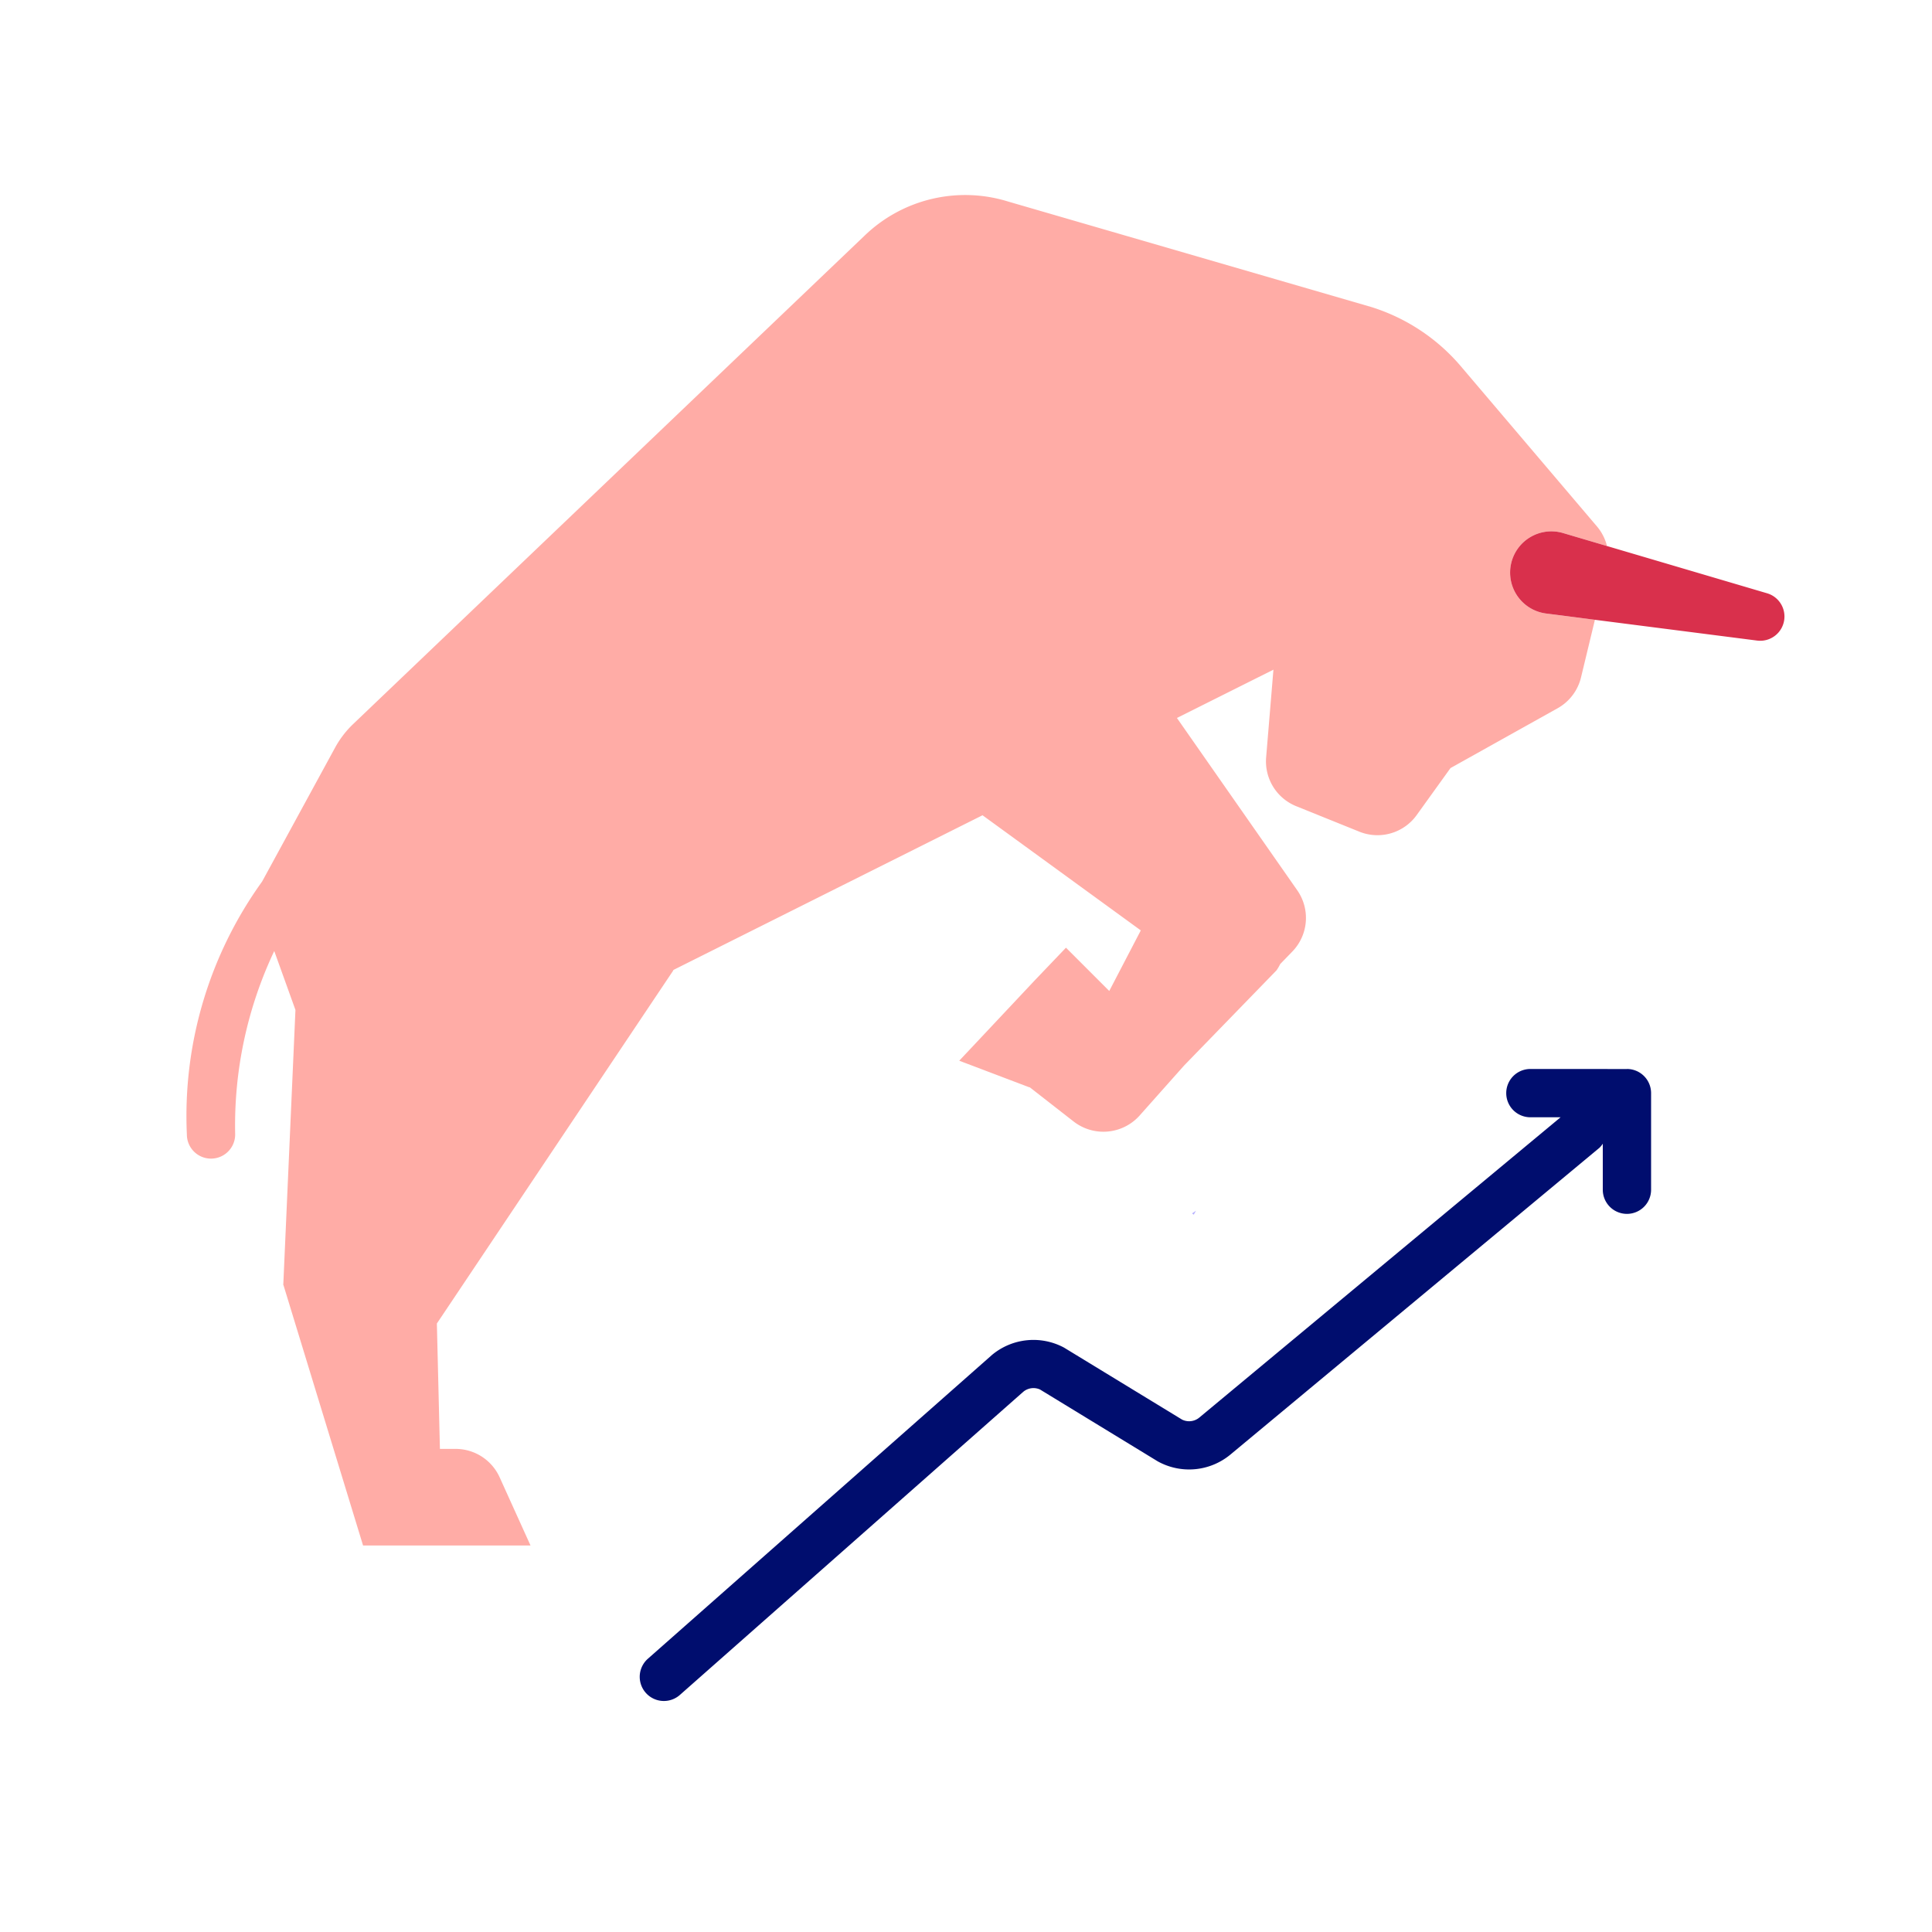
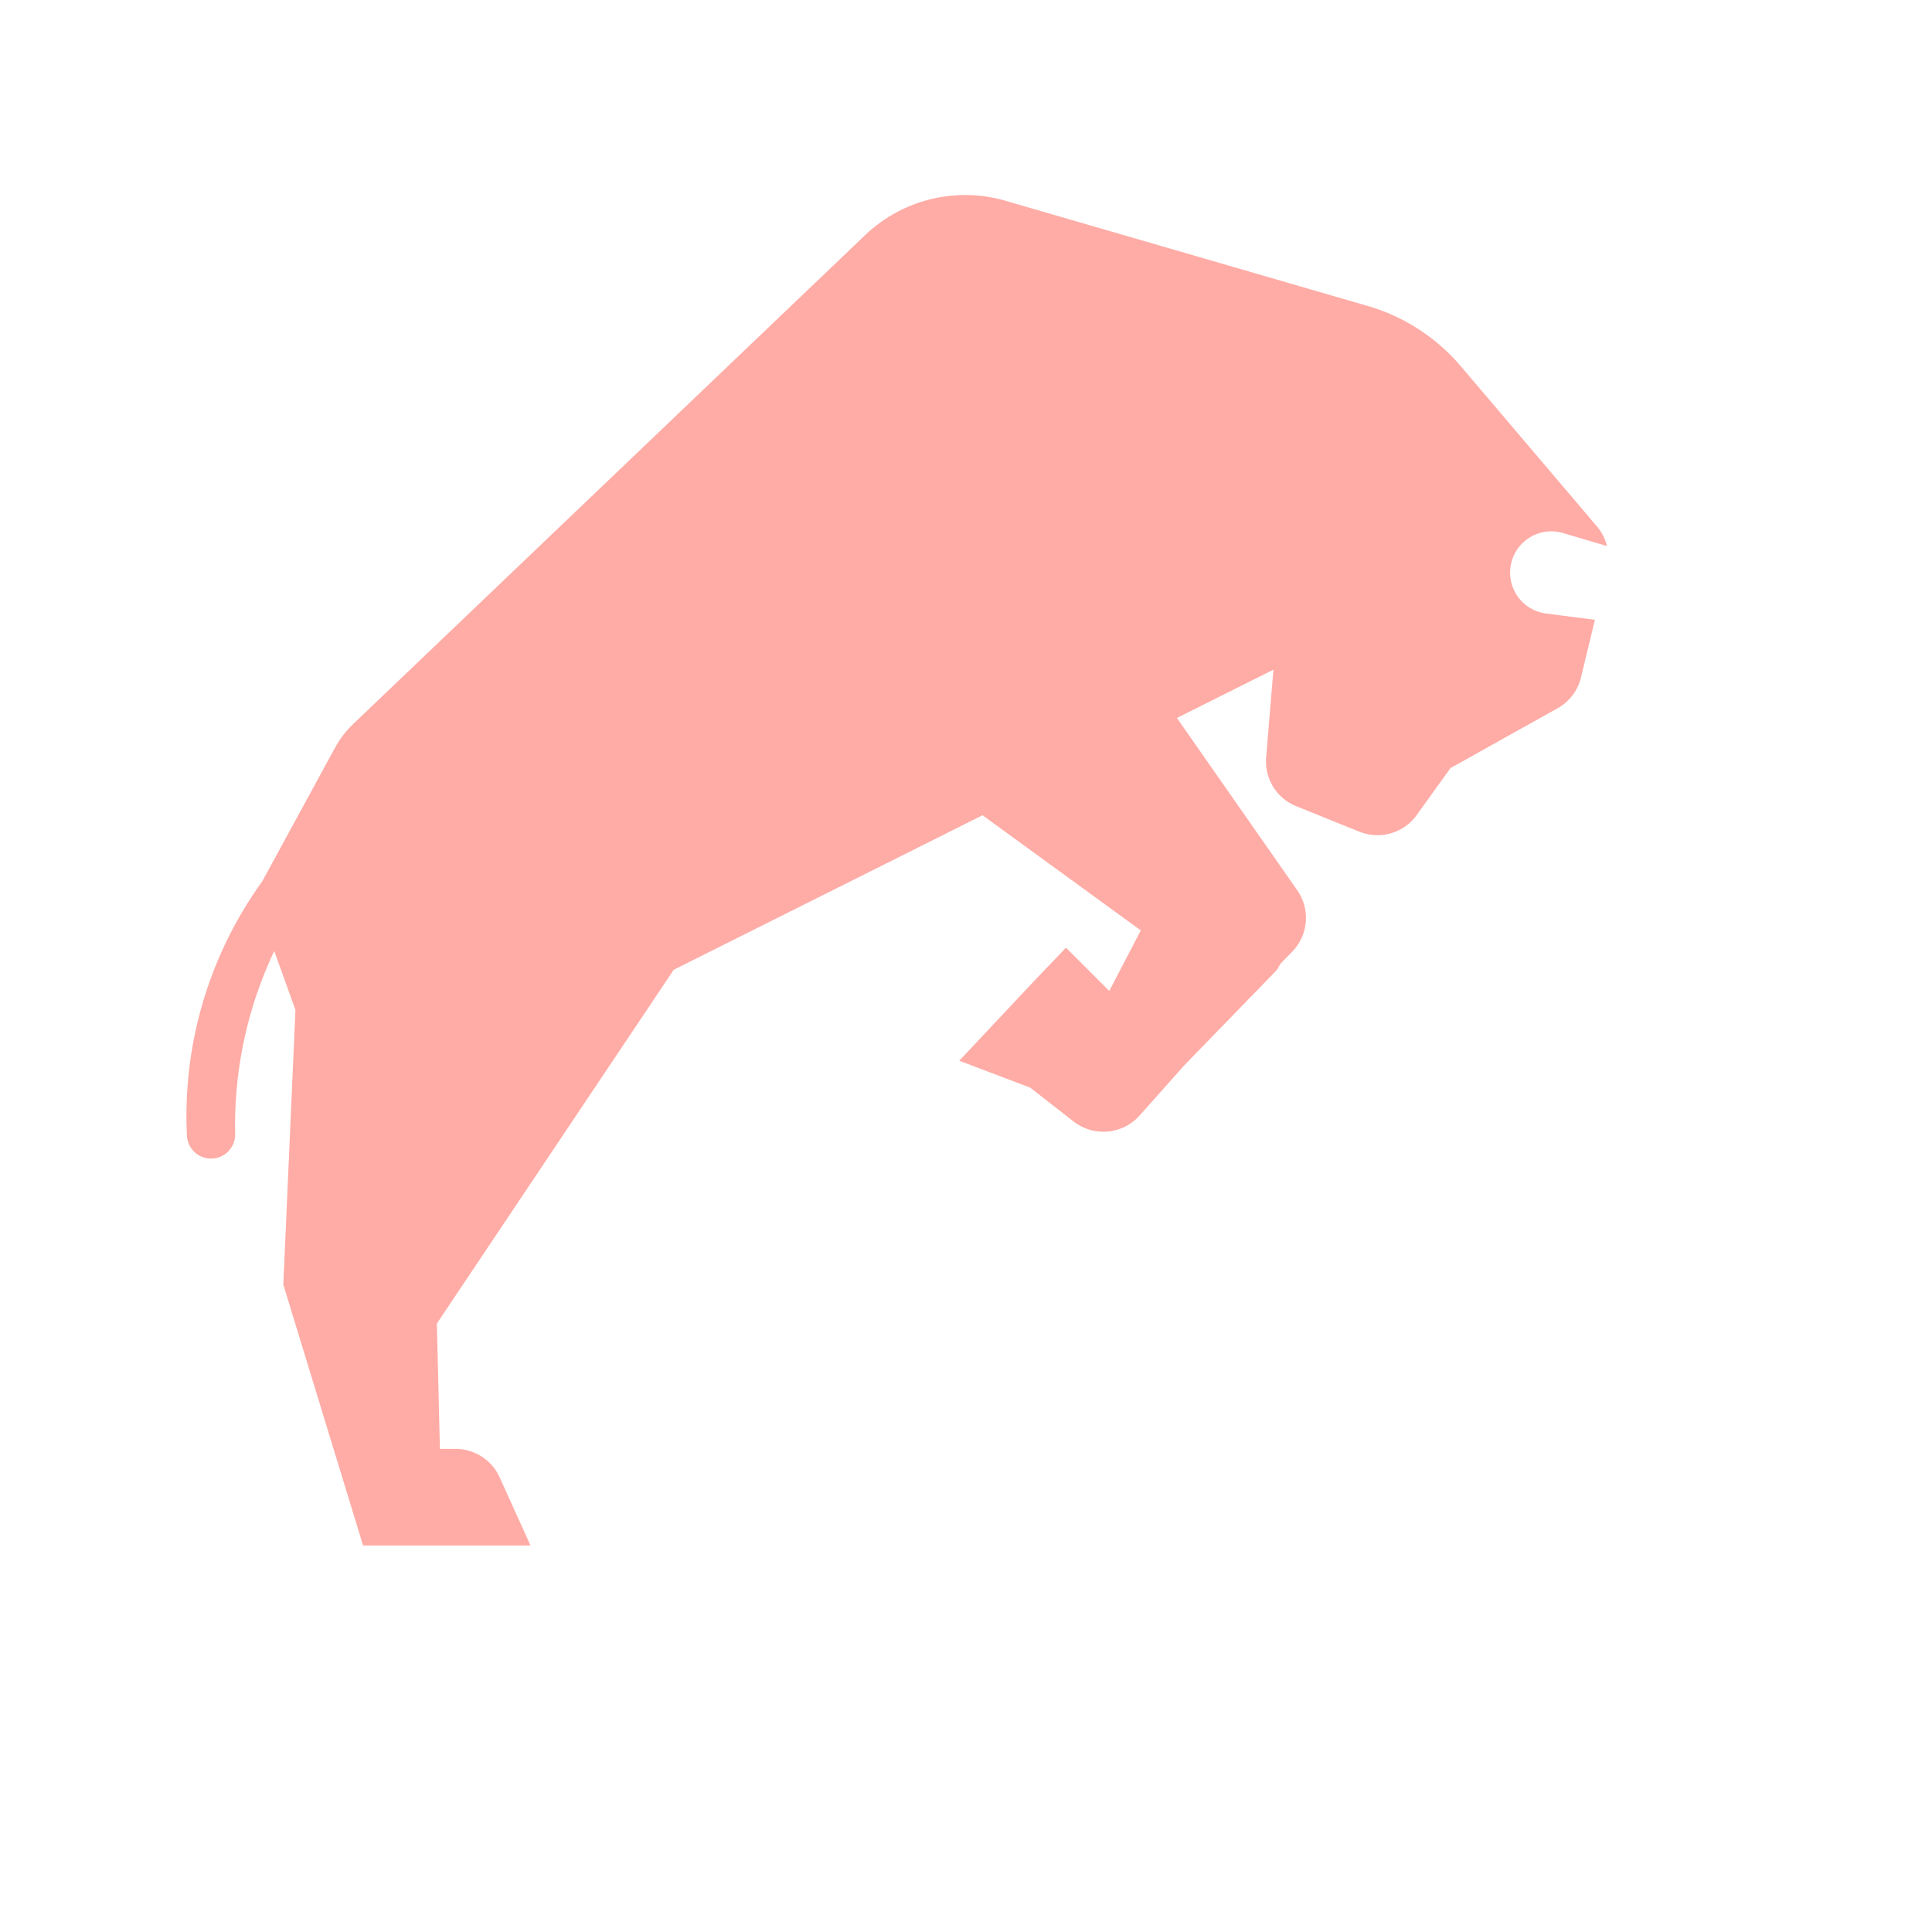
<svg xmlns="http://www.w3.org/2000/svg" viewBox="0 0 40 40" focusable="false" aria-hidden="true">
-   <path fill="none" d="M0 0h40v40H0z" />
  <g data-name="Icon Red">
-     <path d="m33.684 22.133-1.999-.001a.5.5 0 0 0 0 1h.625l-7.477 6.215a.33.33 0 0 1-.36.044l-2.443-1.49a1.34 1.34 0 0 0-1.489.149l-7.127 6.292a.5.5 0 0 0 .662.75l7.109-6.276a.33.33 0 0 1 .347-.048l2.438 1.488a1.34 1.34 0 0 0 1.495-.133l7.652-6.361a.5.5 0 0 0 .067-.083v.953a.5.5 0 0 0 .5.5.5.5 0 0 0 .5-.5v-2a.5.5 0 0 0-.5-.5" fill="#000d6e" />
    <path d="M31.995 12.7a.854.854 0 1 1 .352-1.668l.924.273a1 1 0 0 0-.207-.405l-2.818-3.316a4 4 0 0 0-1.853-1.227L20.88 4.175a3 3 0 0 0-2.986.71L7.3 15.002a2 2 0 0 0-.363.478l-1.51 2.771a8.3 8.3 0 0 0-1.558 5.237.5.5 0 1 0 1 0 8.44 8.44 0 0 1 .809-3.798l.439 1.22-.252 5.695.004.002 1.648 5.391h3.467l-.64-1.413a1 1 0 0 0-.911-.587h-.325l-.063-2.596 4.898-7.315-.009-.001 6.408-3.207 3.277 2.384-.653 1.254-.896-.896-.65.68-1.24 1.32-.32.34 1.45.55h.01l.91.71a1.005 1.005 0 0 0 1.36-.12l.925-1.04 1.914-1.971a1 1 0 0 0 .076-.13l.252-.26a1 1 0 0 0 .101-1.268l-2.491-3.567 1.998-1-.151 1.816a1 1 0 0 0 .622 1.01l1.308.528a1 1 0 0 0 1.187-.344l.7-.973 2.217-1.238a1 1 0 0 0 .485-.638l.288-1.194-.665-.085Z" fill="#ffaca6" />
-     <path fill="#b8b2ff" d="m24.68 25.122.035.027.047-.082z" />
-     <path d="m36.595 12.286-3.324-.981-.924-.273a.854.854 0 1 0-.352 1.668l.361.046.665.086 3.355.43a.502.502 0 0 0 .219-.976" fill="#d9304c" />
  </g>
</svg>